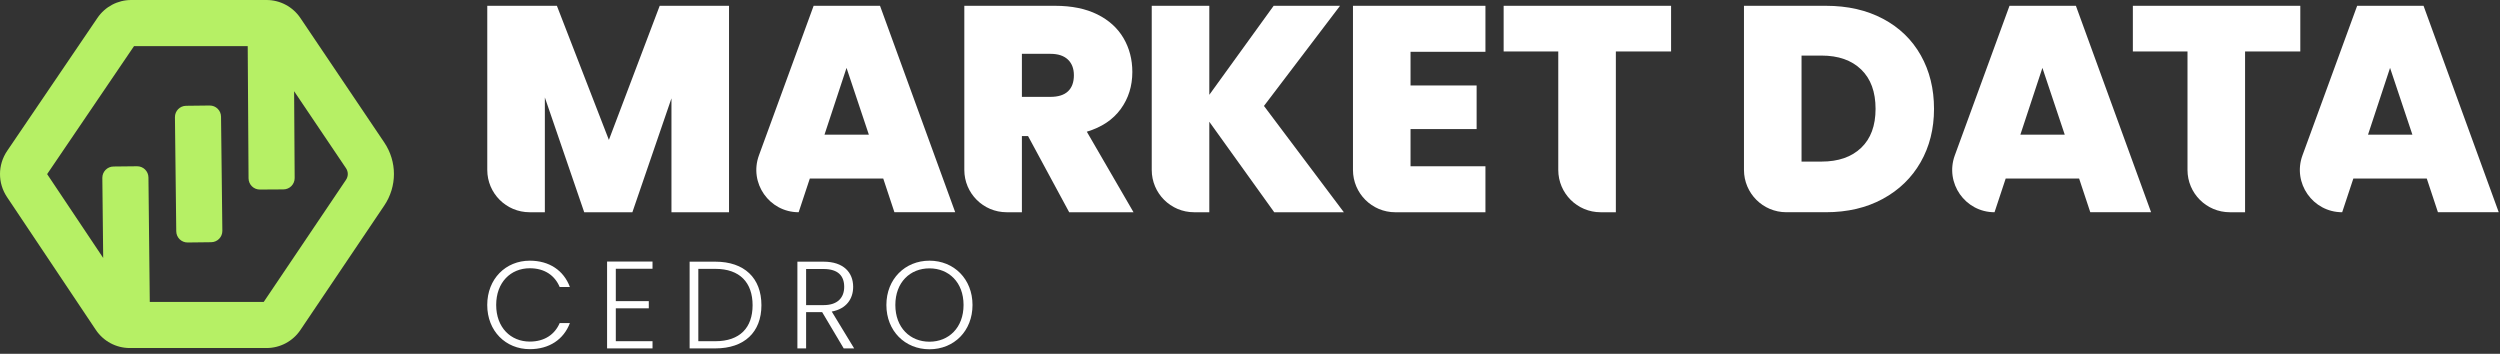
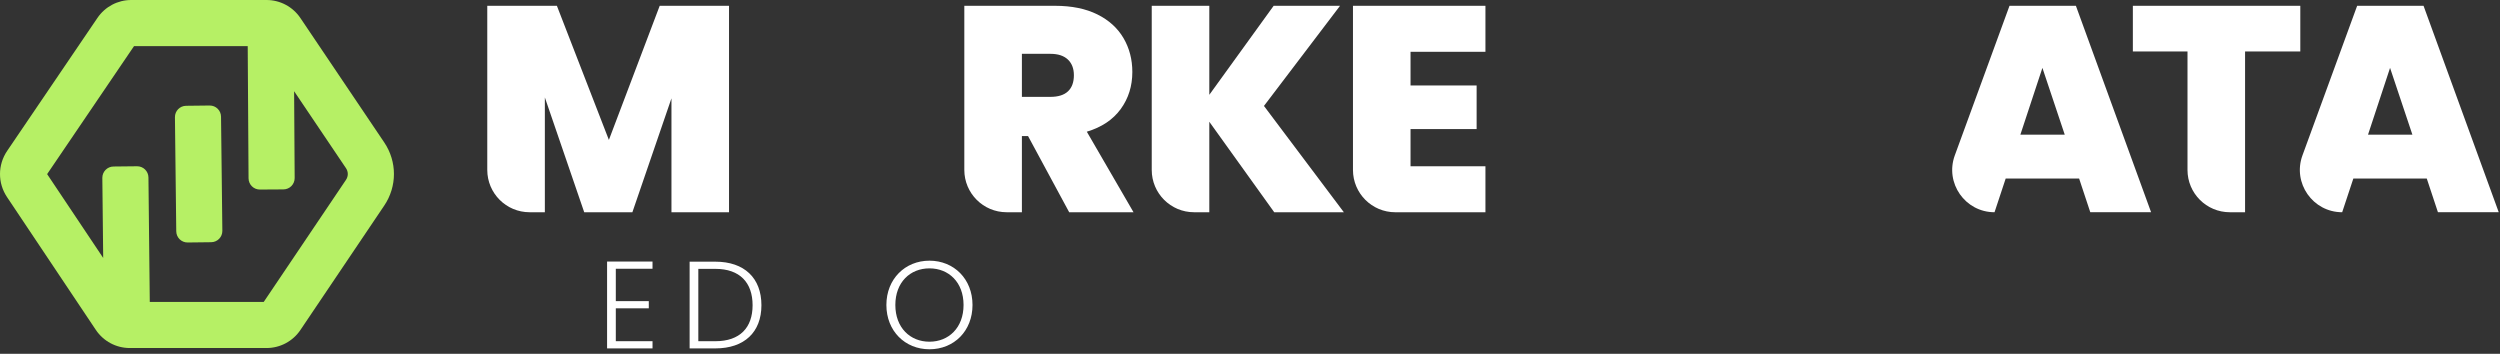
<svg xmlns="http://www.w3.org/2000/svg" width="431" height="61" viewBox="0 0 431 61" fill="none">
  <rect x="0" y="0" width="431" height="61" fill="#333333" stroke="none" />
  <path d="M66.242 24.553L51.79 3.109C50.478 1.164 48.294 0 45.948 0H22.627C20.29 0 18.11 1.155 16.798 3.089L1.237 26.009C-0.402 28.423 -0.413 31.55 1.21 33.975L16.521 56.871C17.831 58.829 20.02 60 22.377 60H45.948C48.294 60 50.48 58.838 51.79 56.891L66.242 35.445C68.473 32.138 68.473 27.862 66.242 24.553ZM59.65 31.003L45.469 52.048H25.821L25.592 30.589C25.58 29.515 24.7 28.653 23.624 28.664L19.567 28.707C18.493 28.718 17.631 29.598 17.642 30.674L17.791 44.468L8.126 30.017L23.106 7.952H42.706L42.85 30.744C42.857 31.818 43.733 32.685 44.809 32.678L48.866 32.653C49.94 32.646 50.806 31.771 50.8 30.695L50.705 15.726L59.65 28.997C60.062 29.605 60.062 30.393 59.65 31.003Z" fill="#B6F065" />
  <path d="M36.139 18.191L32.082 18.238C31.008 18.251 30.146 19.132 30.159 20.206L30.387 39.882C30.4 40.956 31.28 41.818 32.354 41.805L36.411 41.757C37.485 41.744 38.347 40.864 38.334 39.79L38.106 20.113C38.095 19.039 37.213 18.179 36.139 18.191Z" fill="#B6F065" />
  <path d="M125.683 1V36.59H115.759V16.953L109.023 36.59H100.718L93.933 16.8V36.59H91.299C87.272 36.59 84.006 33.324 84.006 29.296V1H96.008L104.972 24.122L113.732 1H125.683Z" fill="white" />
-   <path d="M152.273 30.784H139.612L137.688 36.589C132.621 36.589 129.1 31.55 130.839 26.791L140.27 0.998H151.715L164.678 36.587H154.196L152.273 30.784ZM149.789 23.212L145.942 11.703L142.144 23.212H149.789Z" fill="white" />
  <path d="M184.328 36.59L177.238 23.463H176.175V36.59H173.541C169.514 36.59 166.248 33.324 166.248 29.296V1H181.896C184.765 1 187.195 1.498 189.189 2.488C191.182 3.481 192.683 4.845 193.697 6.578C194.709 8.31 195.215 10.255 195.215 12.409C195.215 14.832 194.548 16.961 193.215 18.795C191.881 20.63 189.931 21.934 187.367 22.706L195.419 36.59H184.328ZM176.175 16.7H181.088C182.437 16.7 183.451 16.38 184.126 15.741C184.802 15.102 185.139 14.176 185.139 12.964C185.139 11.821 184.791 10.92 184.101 10.264C183.408 9.608 182.404 9.28 181.088 9.28H176.175V16.7Z" fill="white" />
  <path d="M219.677 36.59L208.485 20.991V36.59H205.852C201.825 36.59 198.559 33.324 198.559 29.296V1H208.485V16.346L219.577 1H231.022L217.906 18.265L231.68 36.59H219.677Z" fill="white" />
  <path d="M243.176 8.926V14.731H254.57V22.254H243.176V28.666H256.09V36.592H240.545C236.518 36.592 233.252 33.326 233.252 29.298V1H256.09V8.926H243.176Z" fill="white" />
-   <path d="M288.094 1V8.874H278.573V36.59H275.939C271.912 36.59 268.646 33.324 268.646 29.296V8.874H259.228V1H288.094Z" fill="white" />
-   <path d="M324.638 3.245C327.456 4.744 329.626 6.839 331.144 9.531C332.662 12.224 333.424 15.304 333.424 18.769C333.424 22.202 332.656 25.265 331.121 27.956C329.583 30.649 327.406 32.76 324.589 34.291C321.769 35.822 318.503 36.587 314.791 36.587H307.954C303.927 36.587 300.661 33.321 300.661 29.294V1H314.791C318.537 1 321.818 1.748 324.638 3.245ZM320.866 25.483C322.519 23.903 323.347 21.664 323.347 18.769C323.347 15.842 322.519 13.577 320.866 11.98C319.21 10.382 316.933 9.582 314.029 9.582H310.585V27.857H314.029C316.933 27.857 319.21 27.066 320.866 25.483Z" fill="white" />
  <path d="M358.441 30.784H345.78L343.857 36.589C338.789 36.589 335.268 31.55 337.007 26.791L346.439 0.998H357.884L370.847 36.587H360.365L358.441 30.784ZM355.96 23.212L352.111 11.703L348.313 23.212H355.96Z" fill="white" />
  <path d="M396.572 1V8.874H387.05V36.59H384.417C380.39 36.59 377.124 33.324 377.124 29.296V8.874H367.705V1H396.572Z" fill="white" />
  <path d="M418.377 30.784H405.716L403.792 36.589C398.725 36.589 395.204 31.55 396.943 26.791L406.374 0.998H417.819L430.782 36.587H420.3L418.377 30.784ZM415.895 23.212L412.046 11.703L408.248 23.212H415.895Z" fill="white" />
-   <path d="M91.338 44.941C94.686 44.941 97.176 46.609 98.248 49.477H96.487C95.651 47.487 93.89 46.247 91.336 46.247C88.053 46.247 85.542 48.664 85.542 52.578C85.542 56.47 88.053 58.889 91.336 58.889C93.89 58.889 95.649 57.647 96.487 55.702H98.248C97.176 58.526 94.686 60.195 91.338 60.195C87.176 60.195 84 57.072 84 52.58C84 48.085 87.176 44.941 91.338 44.941Z" fill="white" />
  <path d="M112.495 46.333H106.165V51.915H111.852V53.154H106.165V58.822H112.495V60.064H104.661V45.091H112.493V46.333H112.495Z" fill="white" />
  <path d="M131.27 52.621C131.27 57.261 128.33 60.064 123.331 60.064H118.89V45.113H123.331C128.33 45.113 131.27 47.937 131.27 52.621ZM123.331 58.825C127.579 58.825 129.747 56.472 129.747 52.621C129.747 48.75 127.579 46.352 123.331 46.352H120.391V58.822H123.331V58.825Z" fill="white" />
-   <path d="M141.977 45.113C145.453 45.113 147.085 46.996 147.085 49.455C147.085 51.51 145.927 53.242 143.394 53.712L147.257 60.064H145.455L141.743 53.817H138.973V60.064H137.471V45.113H141.977ZM141.977 46.376H138.973V52.601H141.998C144.445 52.601 145.539 51.276 145.539 49.458C145.539 47.572 144.507 46.376 141.977 46.376Z" fill="white" />
  <path d="M160.237 60.214C156.032 60.214 152.813 57.07 152.813 52.578C152.813 48.106 156.032 44.941 160.237 44.941C164.464 44.941 167.661 48.106 167.661 52.578C167.661 57.07 164.464 60.214 160.237 60.214ZM160.237 58.91C163.563 58.91 166.117 56.493 166.117 52.578C166.117 48.664 163.563 46.266 160.237 46.266C156.911 46.266 154.357 48.662 154.357 52.578C154.357 56.493 156.911 58.91 160.237 58.91Z" fill="white" />
</svg>